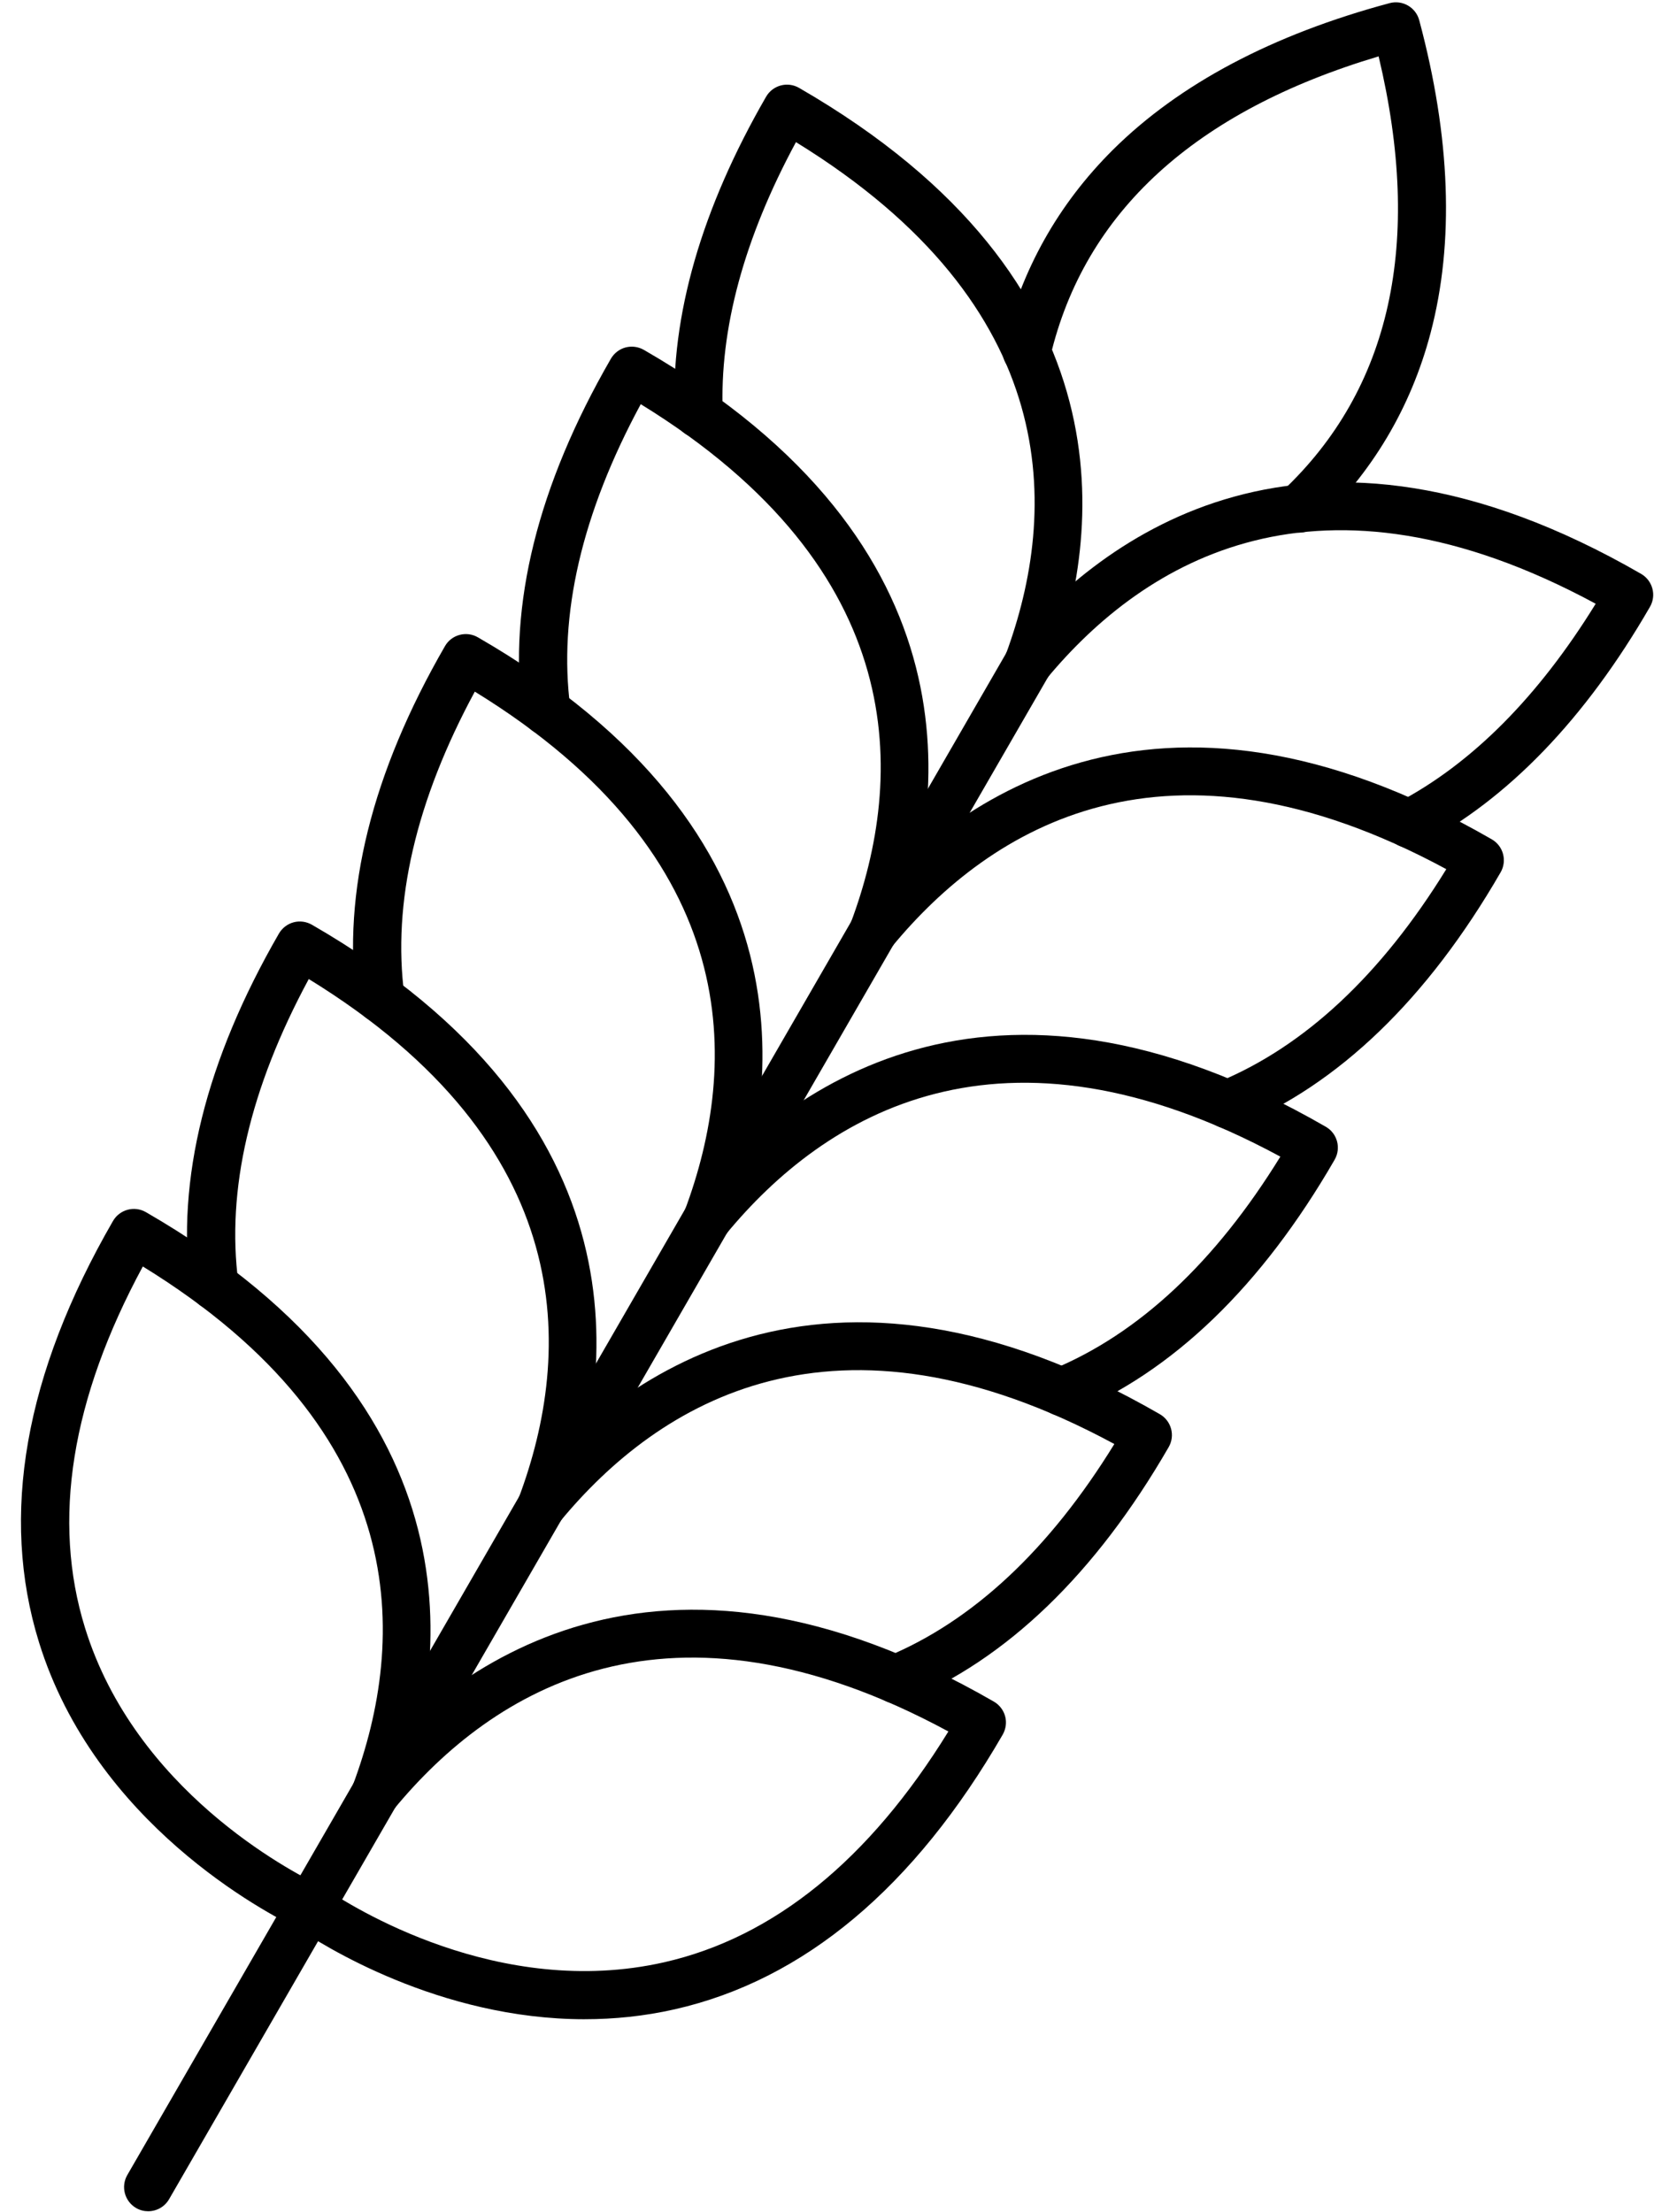
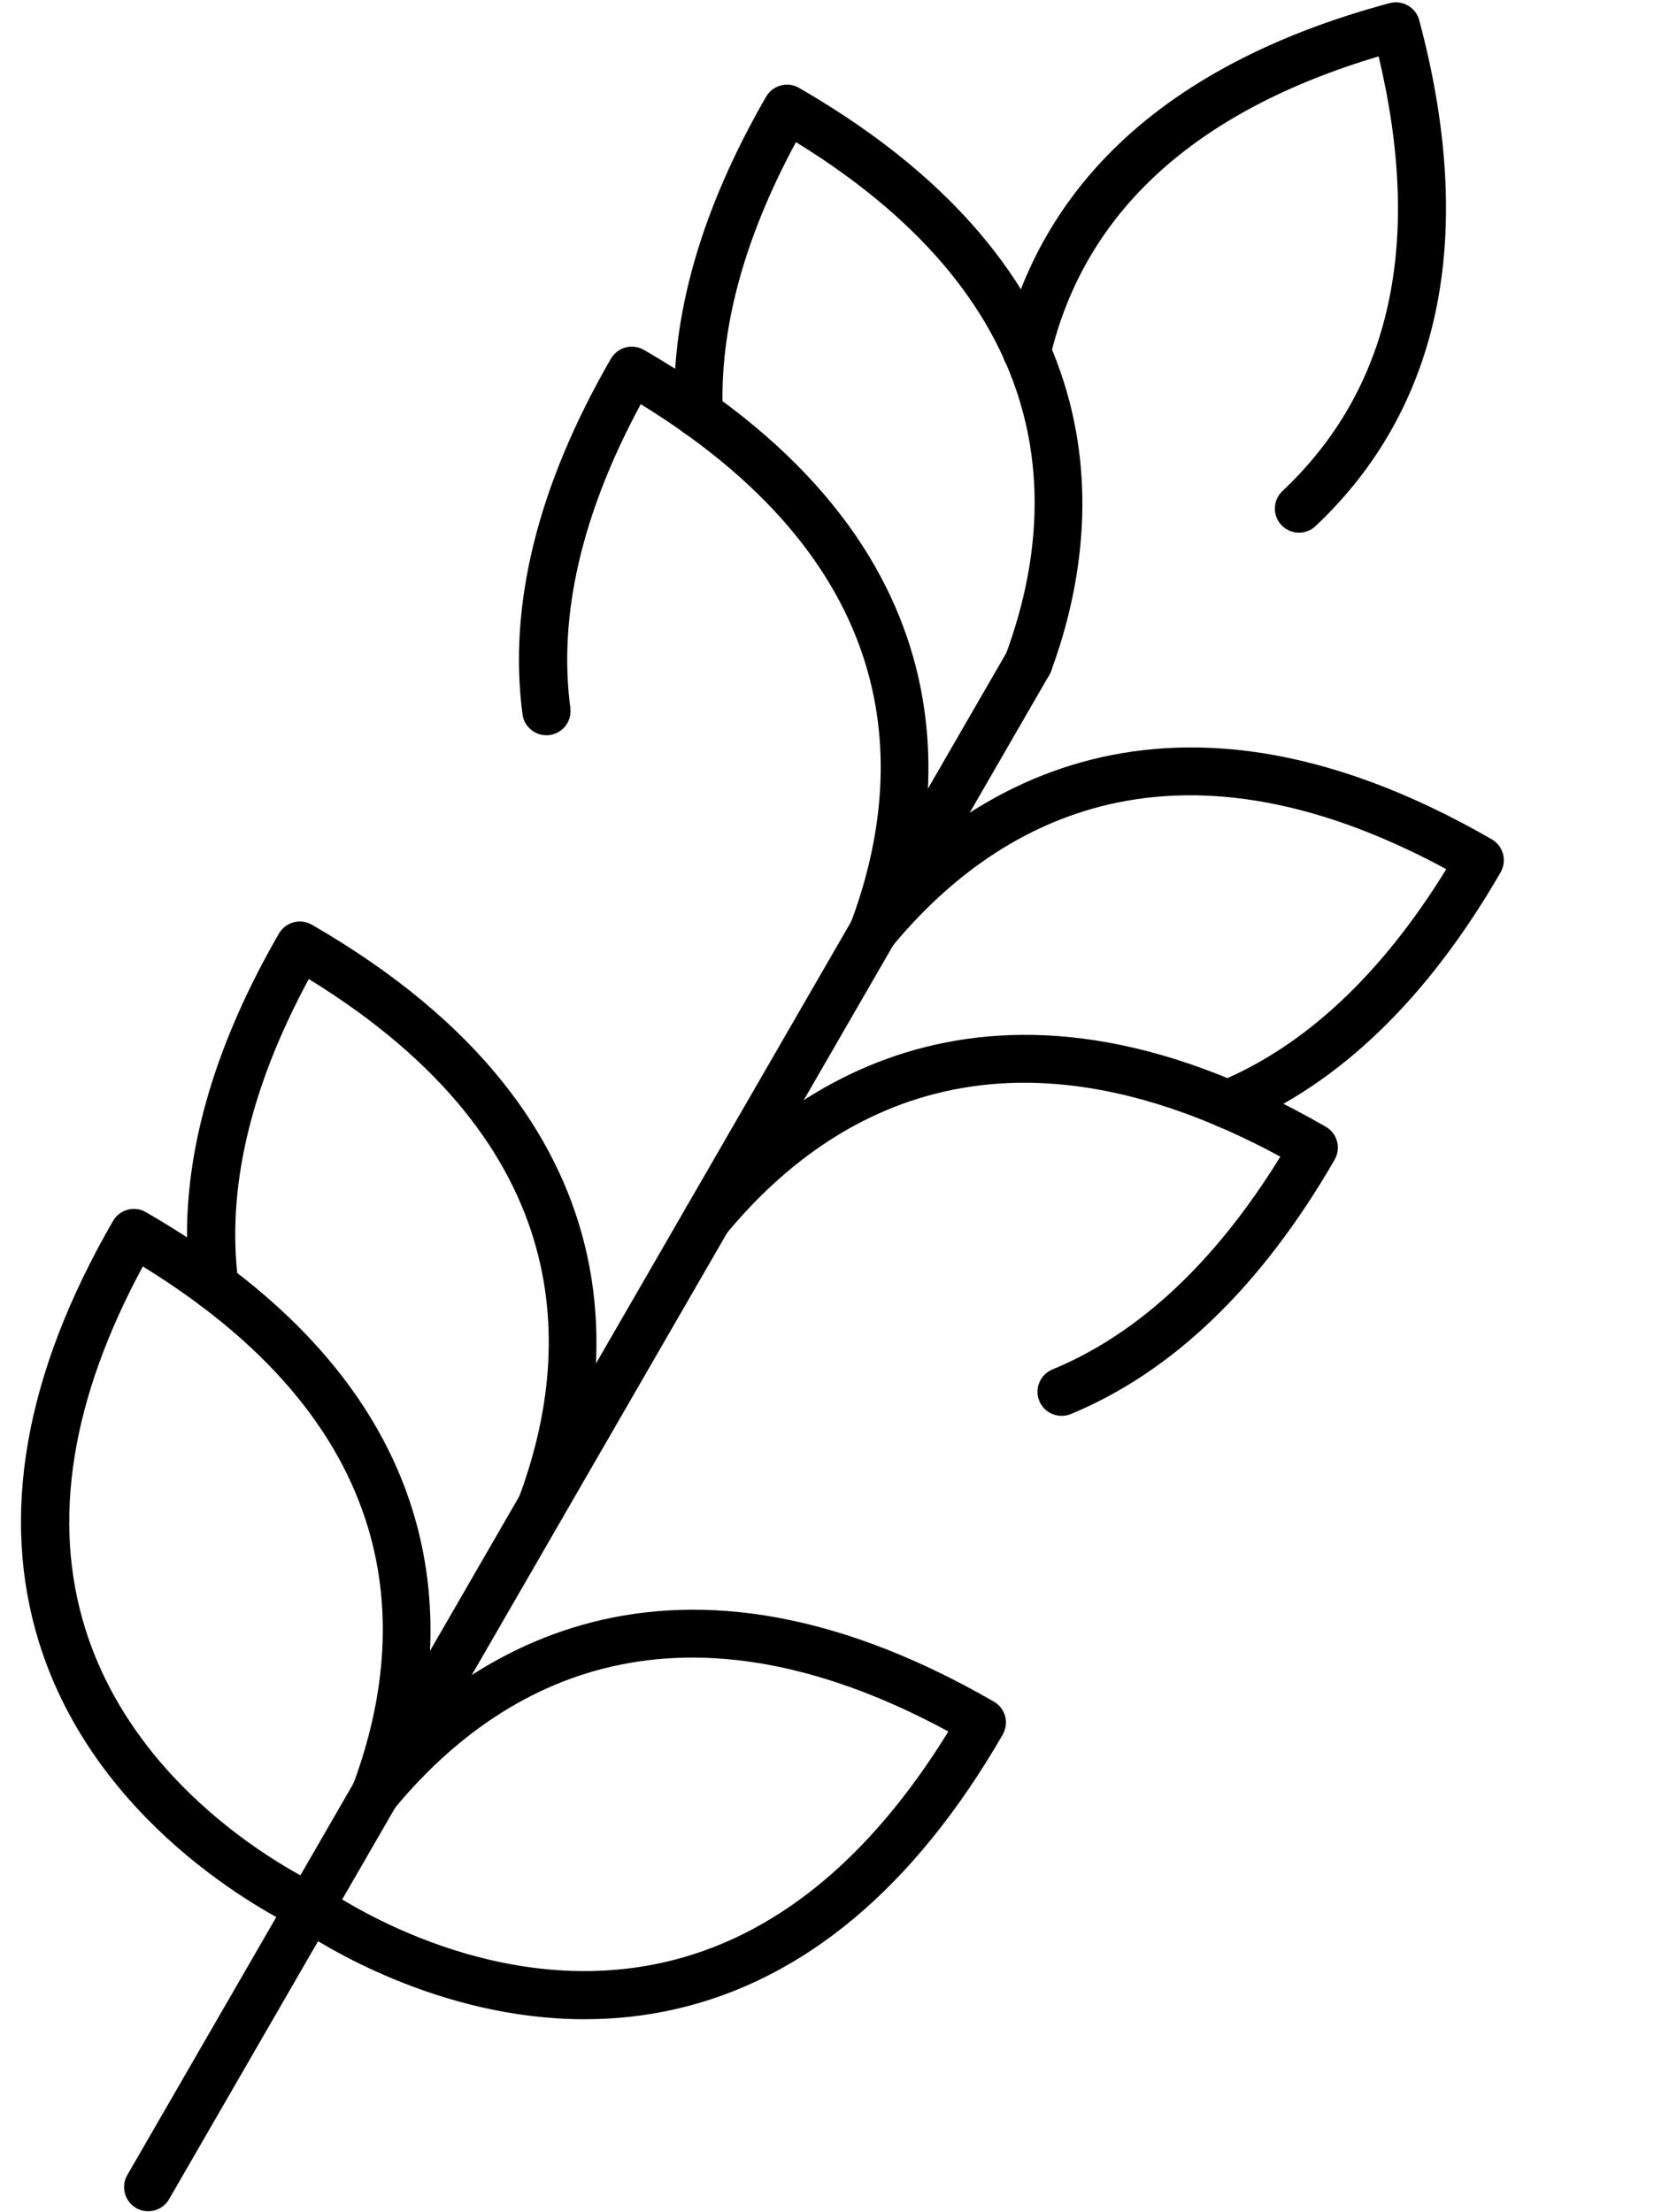
<svg xmlns="http://www.w3.org/2000/svg" clip-rule="evenodd" fill-rule="evenodd" height="153.3" image-rendering="optimizeQuality" preserveAspectRatio="xMidYMid meet" shape-rendering="geometricPrecision" text-rendering="geometricPrecision" version="1.0" viewBox="28.7 10.0 114.6 153.3" width="114.6" zoomAndPan="magnify">
  <g>
    <g id="change1_1">
      <path d="M118.703 46.914c-0.443,0 -0.888,-0.174 -1.216,-0.522 -0.634,-0.672 -0.602,-1.73 0.07,-2.364 7.507,-7.067 9.745,-17.195 6.663,-30.121 -12.735,3.798 -20.387,10.799 -22.754,20.829 -0.212,0.898 -1.111,1.455 -2.009,1.243 -0.898,-0.212 -1.455,-1.111 -1.243,-2.009 1.236,-5.247 3.801,-9.821 7.617,-13.609 4.6,-4.557 11.043,-7.969 19.155,-10.145 0.891,-0.237 1.807,0.292 2.047,1.184 2.172,8.112 2.44,15.398 0.79,21.661 -1.368,5.198 -4.052,9.706 -7.976,13.4 -0.32,0.303 -0.735,0.453 -1.145,0.453z" fill="inherit" />
-       <path d="M126.334 68.759c-0.599,0 -1.181,-0.327 -1.48,-0.895 -0.428,-0.818 -0.115,-1.828 0.703,-2.256 5.125,-2.691 9.727,-7.321 13.703,-13.769 -19.192,-10.374 -31.242,-2.994 -38.02,5.166 -0.591,0.71 -1.643,0.808 -2.353,0.219 -0.71,-0.592 -0.807,-1.643 -0.219,-2.353 6.364,-7.663 20.509,-18.514 43.743,-5.1 0.383,0.223 0.662,0.588 0.776,1.016 0.115,0.425 0.056,0.884 -0.167,1.267 -4.483,7.767 -9.838,13.323 -15.91,16.512 -0.247,0.129 -0.515,0.191 -0.776,0.191z" fill="inherit" />
      <path d="M113.756 88.2c-0.655,0 -1.278,-0.39 -1.543,-1.034 -0.354,-0.853 0.052,-1.831 0.905,-2.183 5.978,-2.472 11.283,-7.429 15.791,-14.751 -19.374,-10.476 -31.555,-2.938 -38.41,5.375 -0.585,0.714 -1.64,0.815 -2.353,0.23 -0.71,-0.588 -0.811,-1.643 -0.226,-2.353 6.427,-7.795 20.704,-18.848 44.141,-5.319 0.801,0.463 1.072,1.486 0.613,2.284 -5.065,8.773 -11.217,14.705 -18.277,17.623 -0.209,0.087 -0.425,0.129 -0.64,0.129z" fill="inherit" />
      <path d="M102.257 108.117c-0.655,0 -1.278,-0.387 -1.546,-1.03 -0.351,-0.853 0.052,-1.831 0.905,-2.183 5.981,-2.472 11.287,-7.433 15.795,-14.751 -19.377,-10.479 -31.559,-2.938 -38.41,5.375 -0.588,0.71 -1.64,0.815 -2.353,0.226 -0.71,-0.588 -0.815,-1.64 -0.226,-2.353 6.424,-7.795 20.704,-18.848 44.14,-5.316 0.798,0.46 1.072,1.483 0.609,2.284 -5.065,8.773 -11.213,14.702 -18.277,17.623 -0.208,0.087 -0.425,0.126 -0.637,0.125z" fill="inherit" />
-       <path d="M90.758 128.037c-0.658,0 -1.282,-0.39 -1.546,-1.034 -0.351,-0.853 0.052,-1.831 0.905,-2.183 5.978,-2.472 11.287,-7.429 15.792,-14.751 -19.373,-10.475 -31.555,-2.938 -38.41,5.375 -0.585,0.714 -1.64,0.815 -2.35,0.23 -0.714,-0.588 -0.815,-1.643 -0.226,-2.353 6.424,-7.795 20.7,-18.848 44.137,-5.32 0.801,0.463 1.076,1.487 0.613,2.284 -5.065,8.773 -11.214,14.705 -18.277,17.623 -0.208,0.087 -0.425,0.129 -0.637,0.129z" fill="inherit" />
      <path d="M69.215 149.931c-10.086,0 -18.219,-5.159 -19.994,-6.374 -0.762,-0.522 -0.957,-1.563 -0.435,-2.326 0.522,-0.762 1.56,-0.954 2.322,-0.432 1.933,1.323 12.143,7.784 23.611,5.184 7.601,-1.727 14.218,-7.106 19.691,-15.994 -19.377,-10.479 -31.555,-2.938 -38.41,5.375 -0.584,0.714 -1.64,0.815 -2.353,0.226 -0.71,-0.585 -0.811,-1.64 -0.226,-2.353 6.427,-7.791 20.7,-18.848 44.141,-5.316 0.383,0.223 0.665,0.588 0.78,1.013 0.116,0.428 0.052,0.884 -0.167,1.271 -6.12,10.597 -13.762,17.003 -22.716,19.036 -2.134,0.484 -4.23,0.689 -6.242,0.689z" fill="inherit" />
      <path d="M38.968 163.237c-0.285,0 -0.571,-0.07 -0.836,-0.223 -0.797,-0.463 -1.072,-1.483 -0.613,-2.284l60.987 -105.625c0.46,-0.801 1.48,-1.076 2.28,-0.613 0.801,0.46 1.076,1.483 0.613,2.284l-60.983 105.625c-0.309,0.536 -0.87,0.835 -1.448,0.835z" fill="inherit" />
      <path d="M99.952 57.612c-0.192,0 -0.387,-0.035 -0.579,-0.104 -0.867,-0.32 -1.309,-1.281 -0.989,-2.148 3.68,-9.95 4.045,-24.077 -14.535,-35.51 -3.599,6.663 -5.306,12.965 -5.072,18.751 0.038,0.923 -0.679,1.699 -1.601,1.737 -0.926,0.045 -1.702,-0.679 -1.737,-1.601 -0.275,-6.855 1.859,-14.267 6.343,-22.037 0.463,-0.797 1.483,-1.072 2.284,-0.609 23.235,13.414 20.909,31.089 17.456,40.429 -0.251,0.675 -0.891,1.093 -1.57,1.093z" fill="inherit" />
      <path d="M89.212 76.216c-0.195,0 -0.394,-0.035 -0.586,-0.104 -0.867,-0.324 -1.306,-1.288 -0.982,-2.151 3.774,-10.092 4.212,-24.411 -14.549,-35.952 -4.087,7.565 -5.727,14.639 -4.878,21.052 0.122,0.916 -0.522,1.755 -1.438,1.877 -0.915,0.122 -1.755,-0.522 -1.876,-1.438 -1.003,-7.576 1.058,-15.865 6.124,-24.641 0.223,-0.383 0.585,-0.665 1.013,-0.78 0.428,-0.115 0.884,-0.052 1.271,0.167 23.437,13.532 21,31.426 17.463,40.885 -0.25,0.672 -0.888,1.086 -1.562,1.086z" fill="inherit" />
-       <path d="M77.71 96.137c-0.195,0 -0.39,-0.035 -0.585,-0.108 -0.863,-0.324 -1.302,-1.285 -0.978,-2.152 3.774,-10.092 4.212,-24.408 -14.549,-35.949 -4.086,7.561 -5.727,14.639 -4.881,21.052 0.122,0.912 -0.522,1.755 -1.435,1.873 -0.918,0.122 -1.758,-0.522 -1.876,-1.434 -1.002,-7.579 1.058,-15.868 6.124,-24.641 0.22,-0.387 0.585,-0.665 1.013,-0.78 0.428,-0.115 0.884,-0.056 1.267,0.167 23.441,13.532 21.003,31.423 17.466,40.885 -0.251,0.672 -0.888,1.086 -1.567,1.086z" fill="inherit" />
      <path d="M66.21 116.054c-0.195,0 -0.394,-0.035 -0.585,-0.104 -0.863,-0.324 -1.302,-1.288 -0.982,-2.152 3.774,-10.092 4.216,-24.411 -14.549,-35.952 -4.084,7.565 -5.727,14.639 -4.877,21.052 0.122,0.916 -0.522,1.755 -1.438,1.876 -0.915,0.118 -1.755,-0.522 -1.877,-1.438 -1.002,-7.575 1.058,-15.865 6.124,-24.641 0.223,-0.383 0.588,-0.665 1.016,-0.78 0.425,-0.115 0.884,-0.052 1.267,0.167 23.437,13.532 21.003,31.427 17.466,40.885 -0.254,0.672 -0.891,1.086 -1.566,1.086z" fill="inherit" />
      <path d="M50.165 143.849c-0.244,0 -0.491,-0.052 -0.721,-0.167 -2.332,-1.114 -14.155,-7.318 -18.044,-19.879 -2.716,-8.77 -0.992,-18.59 5.128,-29.188 0.463,-0.801 1.483,-1.076 2.284,-0.613 23.437,13.532 21,31.423 17.463,40.885 -0.324,0.863 -1.285,1.302 -2.148,0.978 -0.866,-0.324 -1.306,-1.285 -0.982,-2.148 3.774,-10.096 4.212,-24.412 -14.549,-35.952 -4.964,9.184 -6.312,17.602 -4.004,25.049 3.478,11.231 14.183,16.843 16.293,17.856 0.833,0.397 1.184,1.396 0.787,2.228 -0.289,0.599 -0.888,0.95 -1.507,0.95z" fill="inherit" />
    </g>
  </g>
-   <path d="M0 0H173.397V173.397H0z" fill="none" />
</svg>